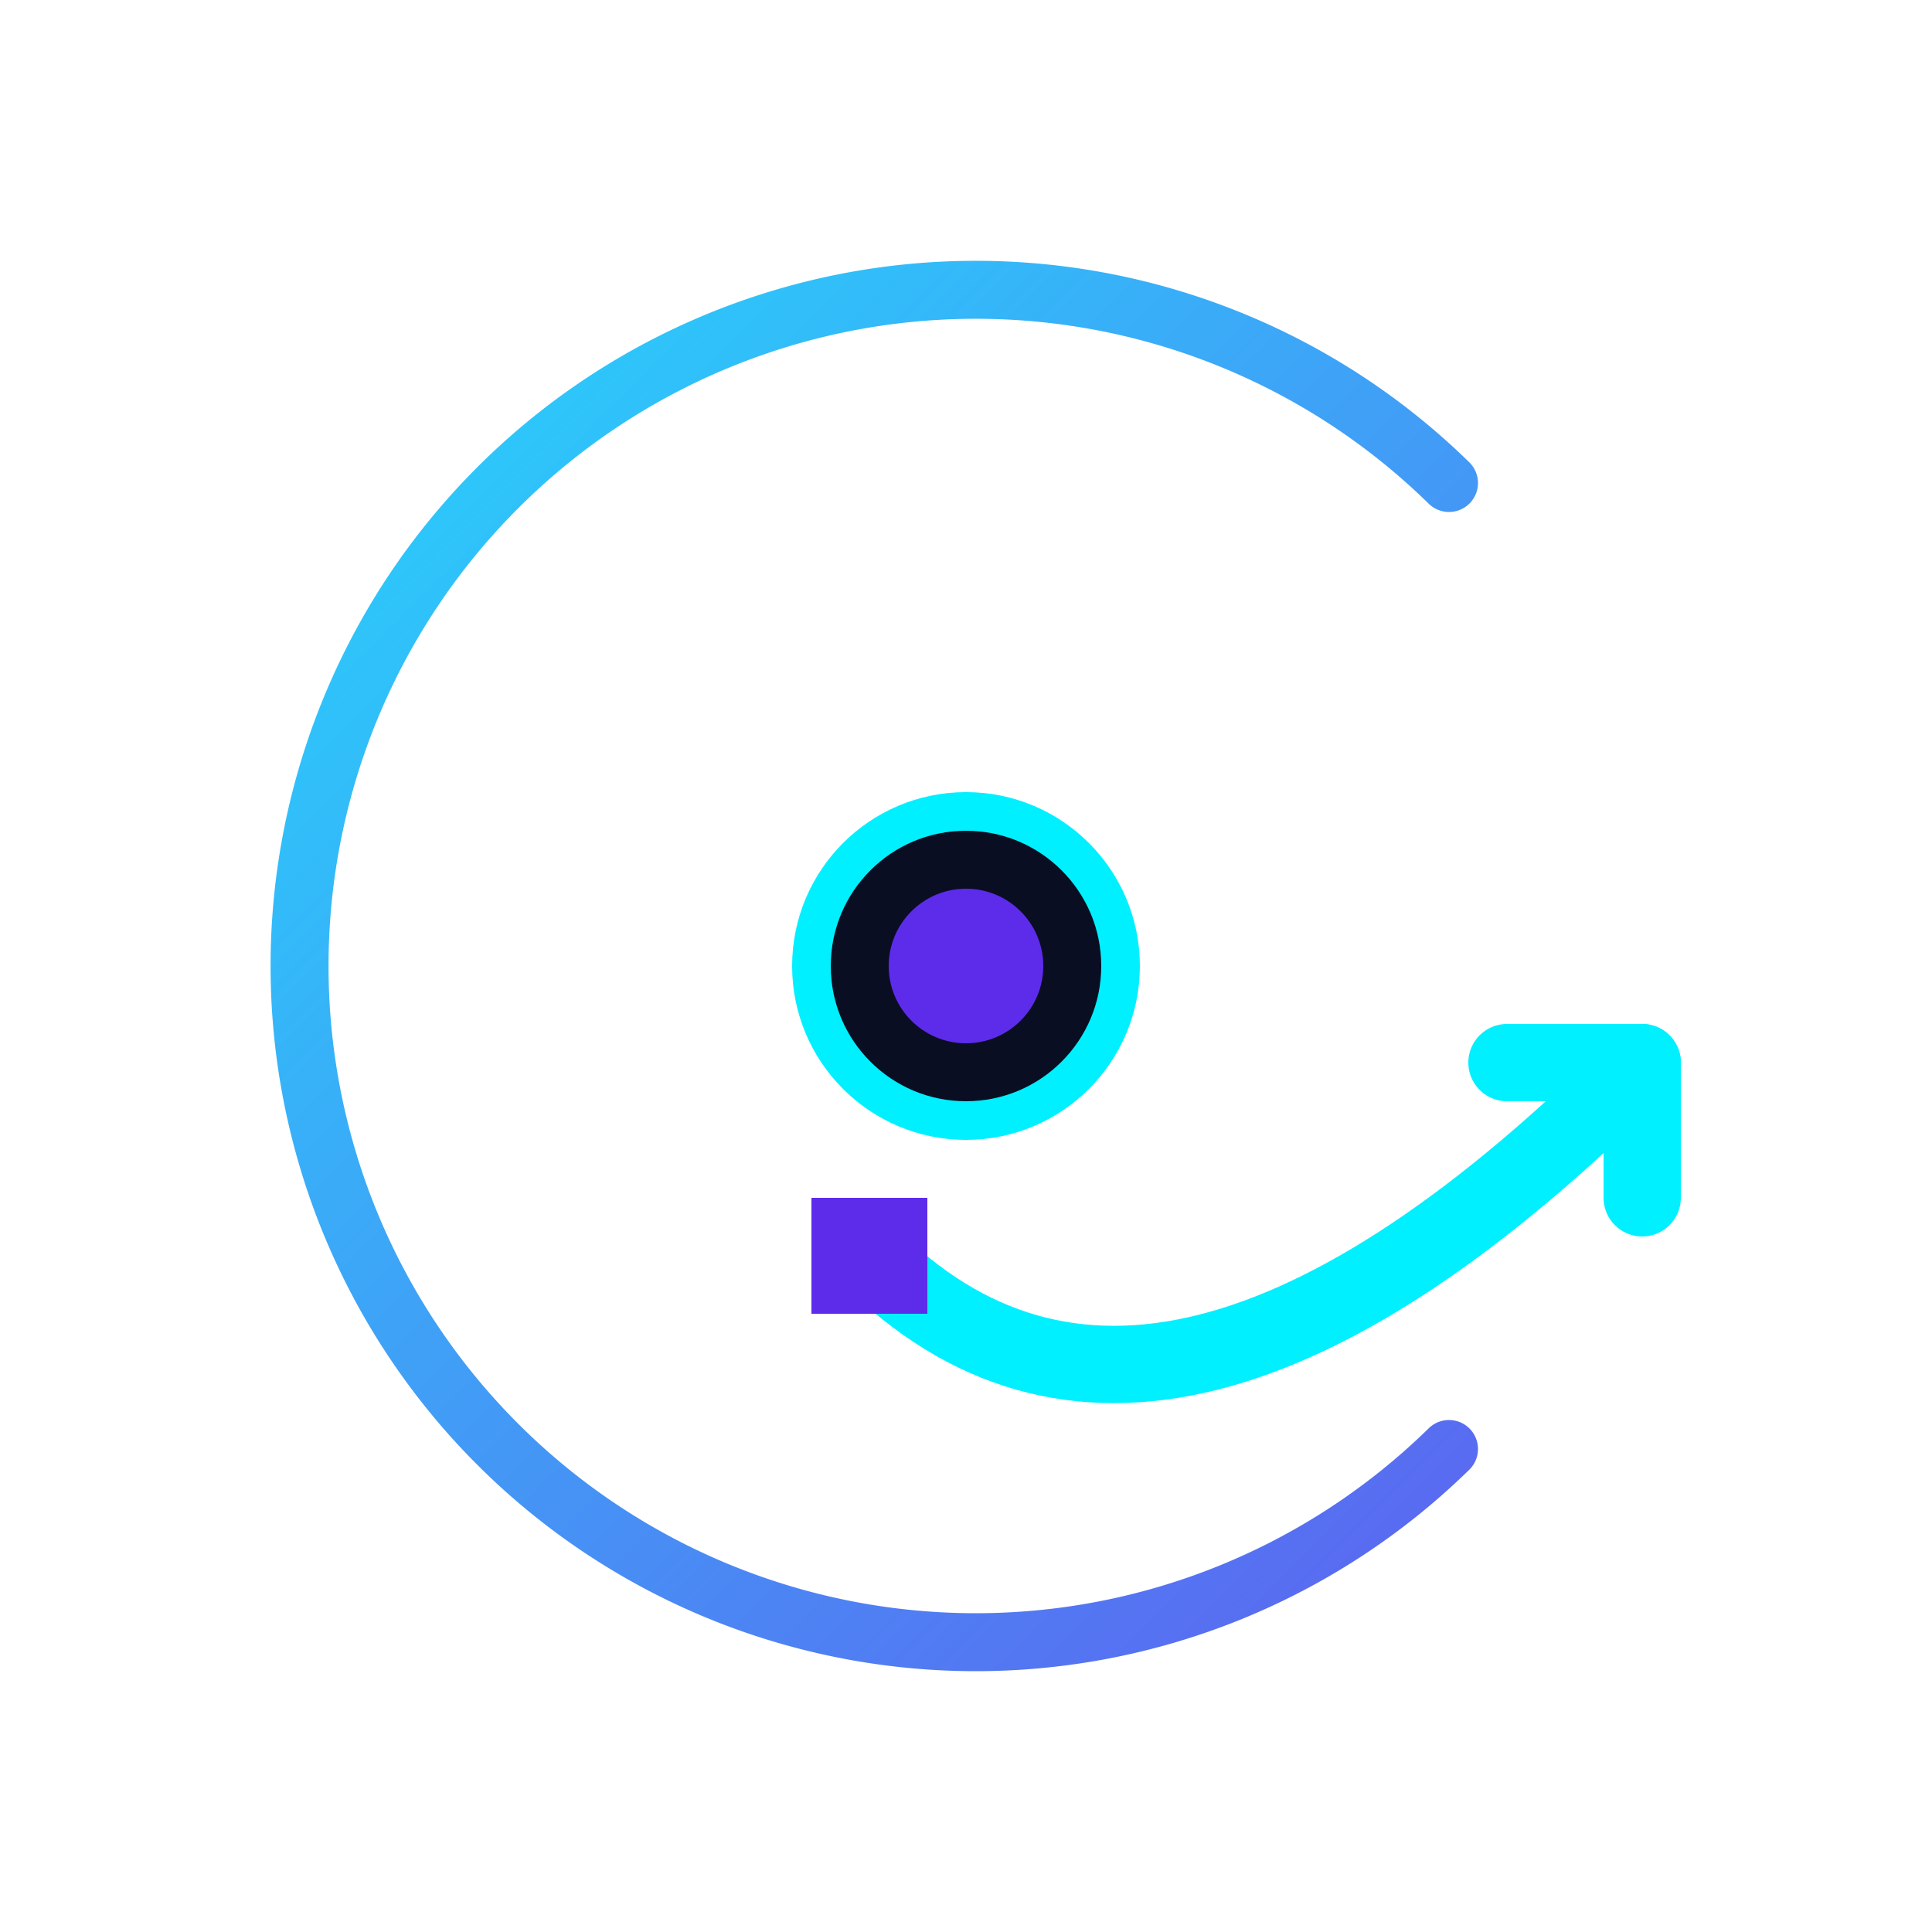
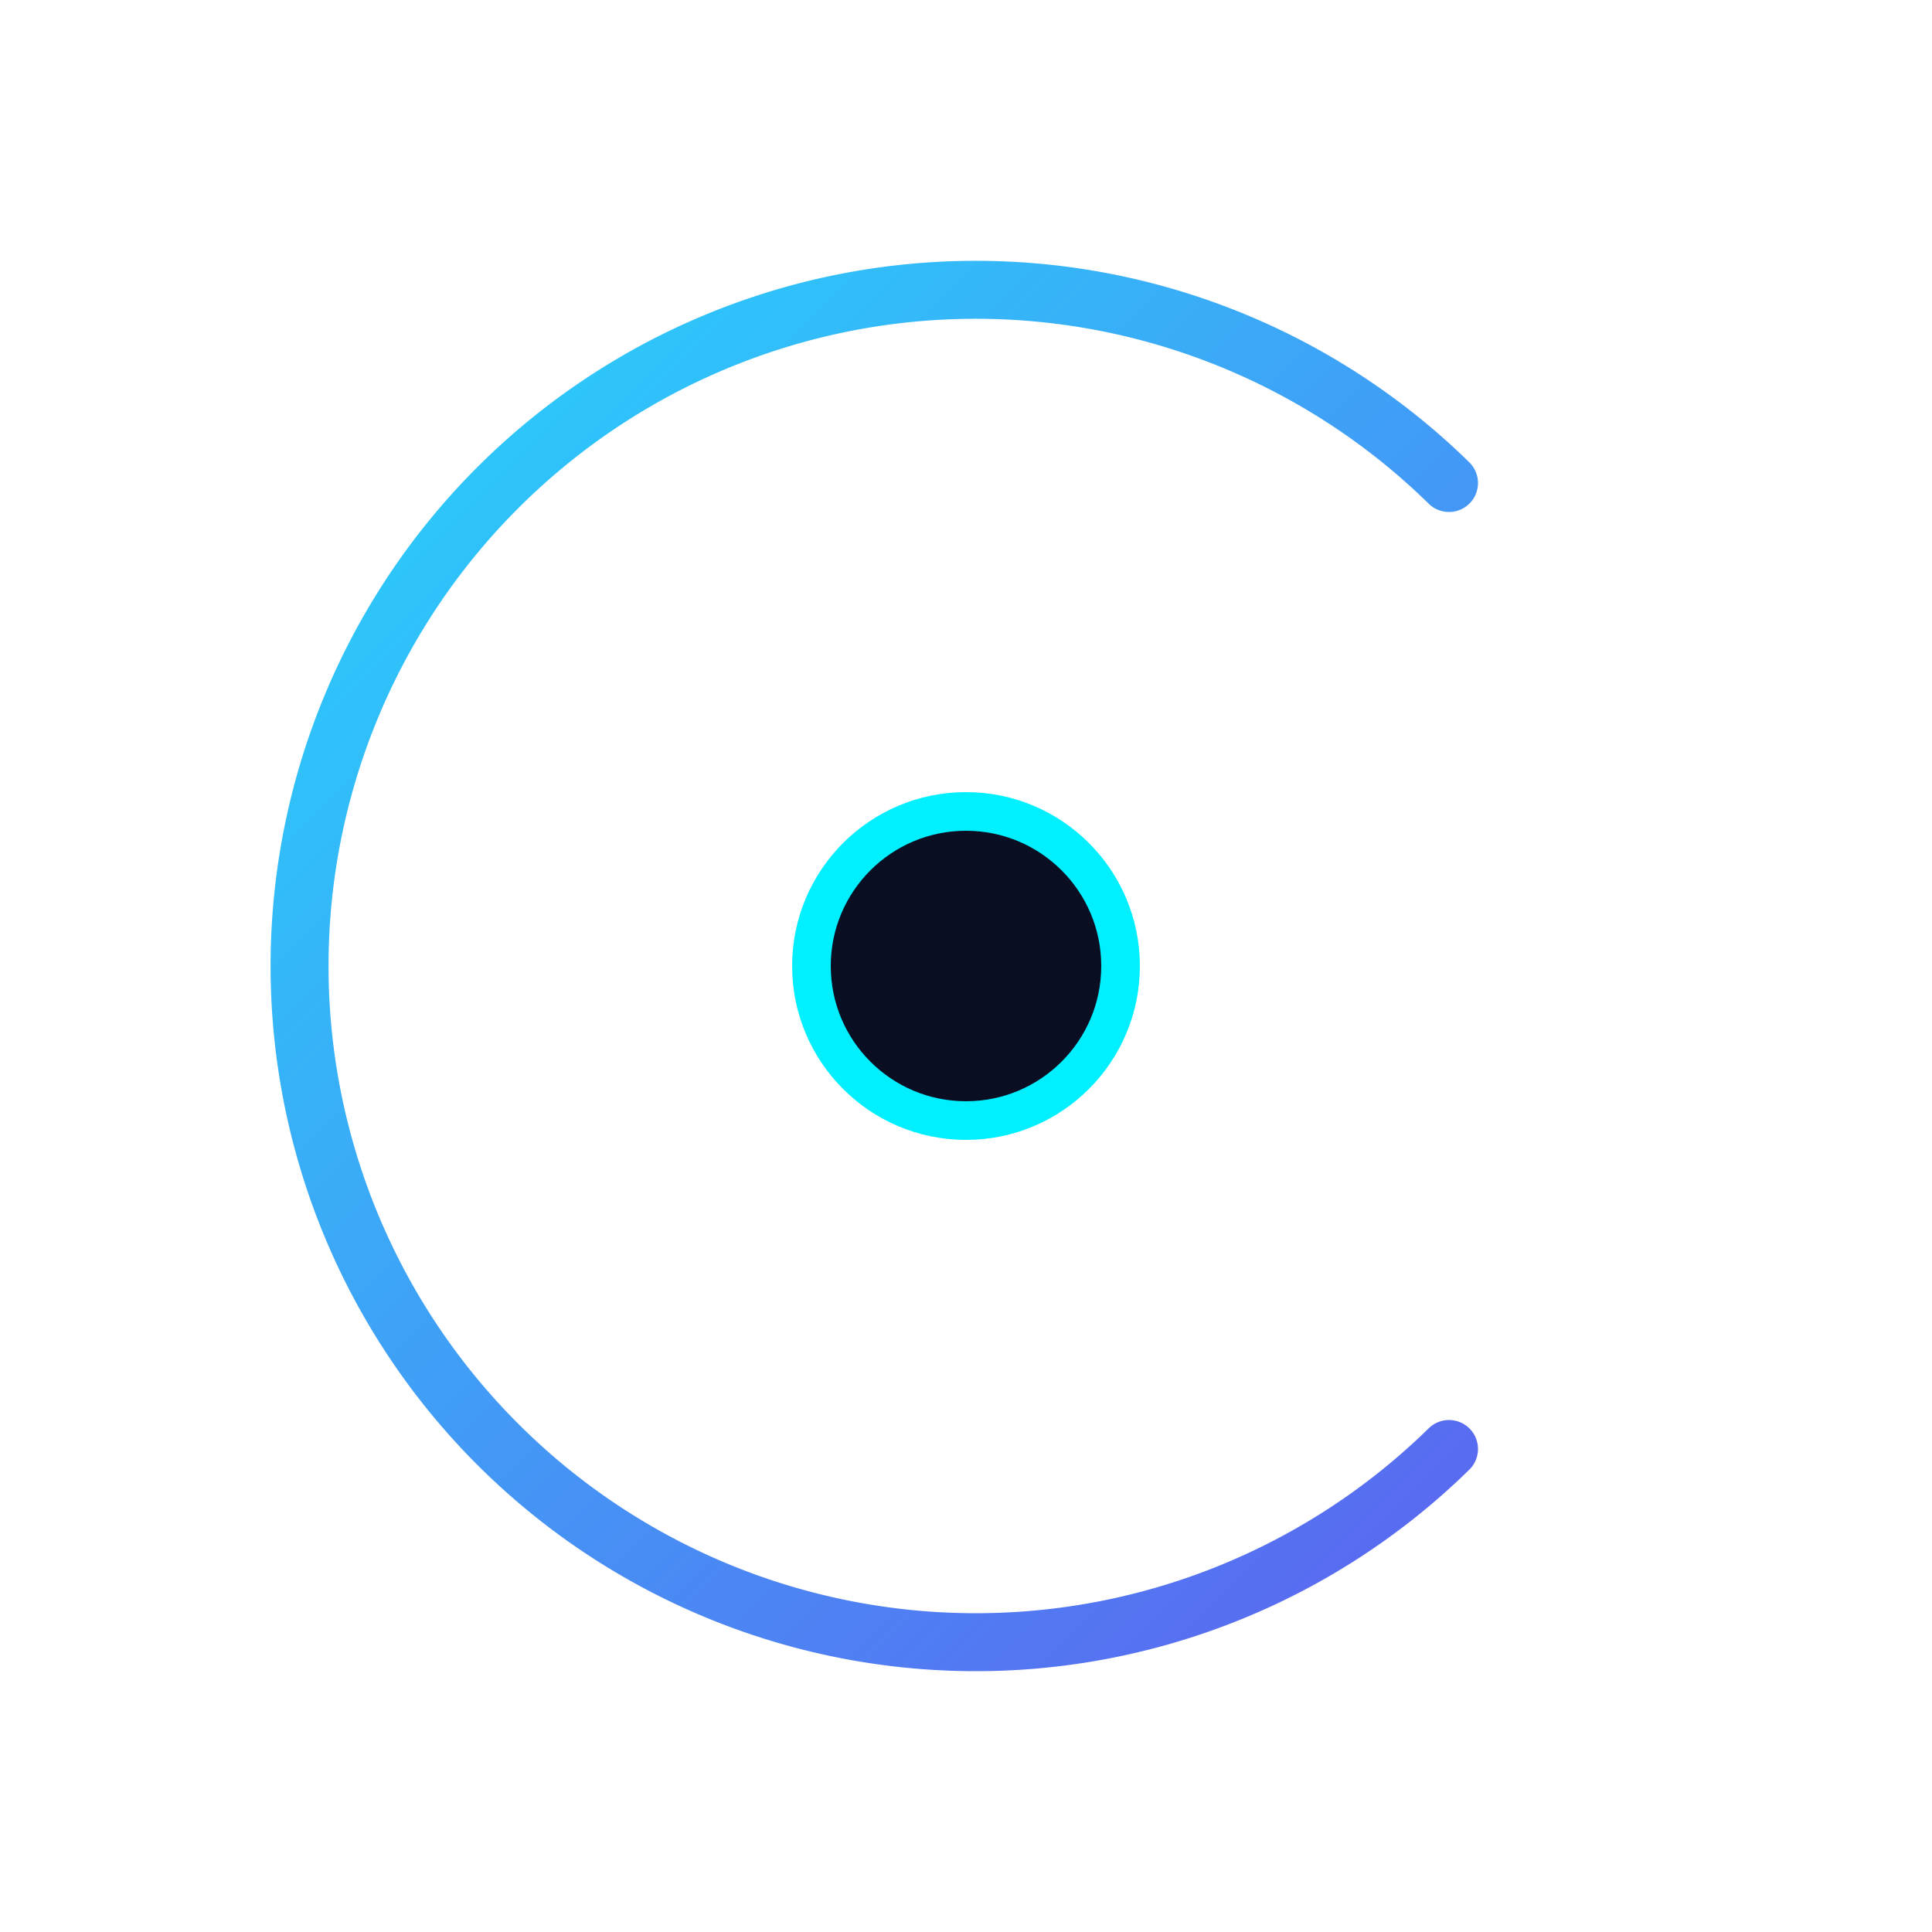
<svg xmlns="http://www.w3.org/2000/svg" viewBox="0 0 100 100" fill="none">
  <style>
        @keyframes pulse-glow {
            0%, 100% { opacity: 1; filter: drop-shadow(0 0 2px #5D2CEB); }
            50% { opacity: 0.6; filter: drop-shadow(0 0 8px #5D2CEB); }
        }
        .animate-pulse-core {
            animation: pulse-glow 3s infinite;
        }
    </style>
  <defs>
    <linearGradient id="grad-main" x1="0" y1="0" x2="100" y2="100" gradientUnits="userSpaceOnUse">
      <stop offset="0%" stop-color="#00F0FF" />
      <stop offset="100%" stop-color="#5D2CEB" />
    </linearGradient>
  </defs>
  <path d="M 75 75 A 35 35 0 1 1 75 25" stroke="url(#grad-main)" stroke-width="3" stroke-linecap="round" opacity="0.9" />
  <circle cx="50" cy="50" r="8" fill="#0A0E23" stroke="#00F0FF" stroke-width="2" />
-   <circle cx="50" cy="50" r="4" fill="#5D2CEB" class="animate-pulse-core" />
-   <path d="M 45 65 Q 60 80 85 55" stroke="#00F0FF" stroke-width="4" stroke-linecap="round" />
-   <path d="M 78 55 L 85 55 L 85 62" stroke="#00F0FF" stroke-width="4" stroke-linecap="round" stroke-linejoin="round" />
-   <rect x="42" y="62" width="6" height="6" fill="#5D2CEB" />
</svg>